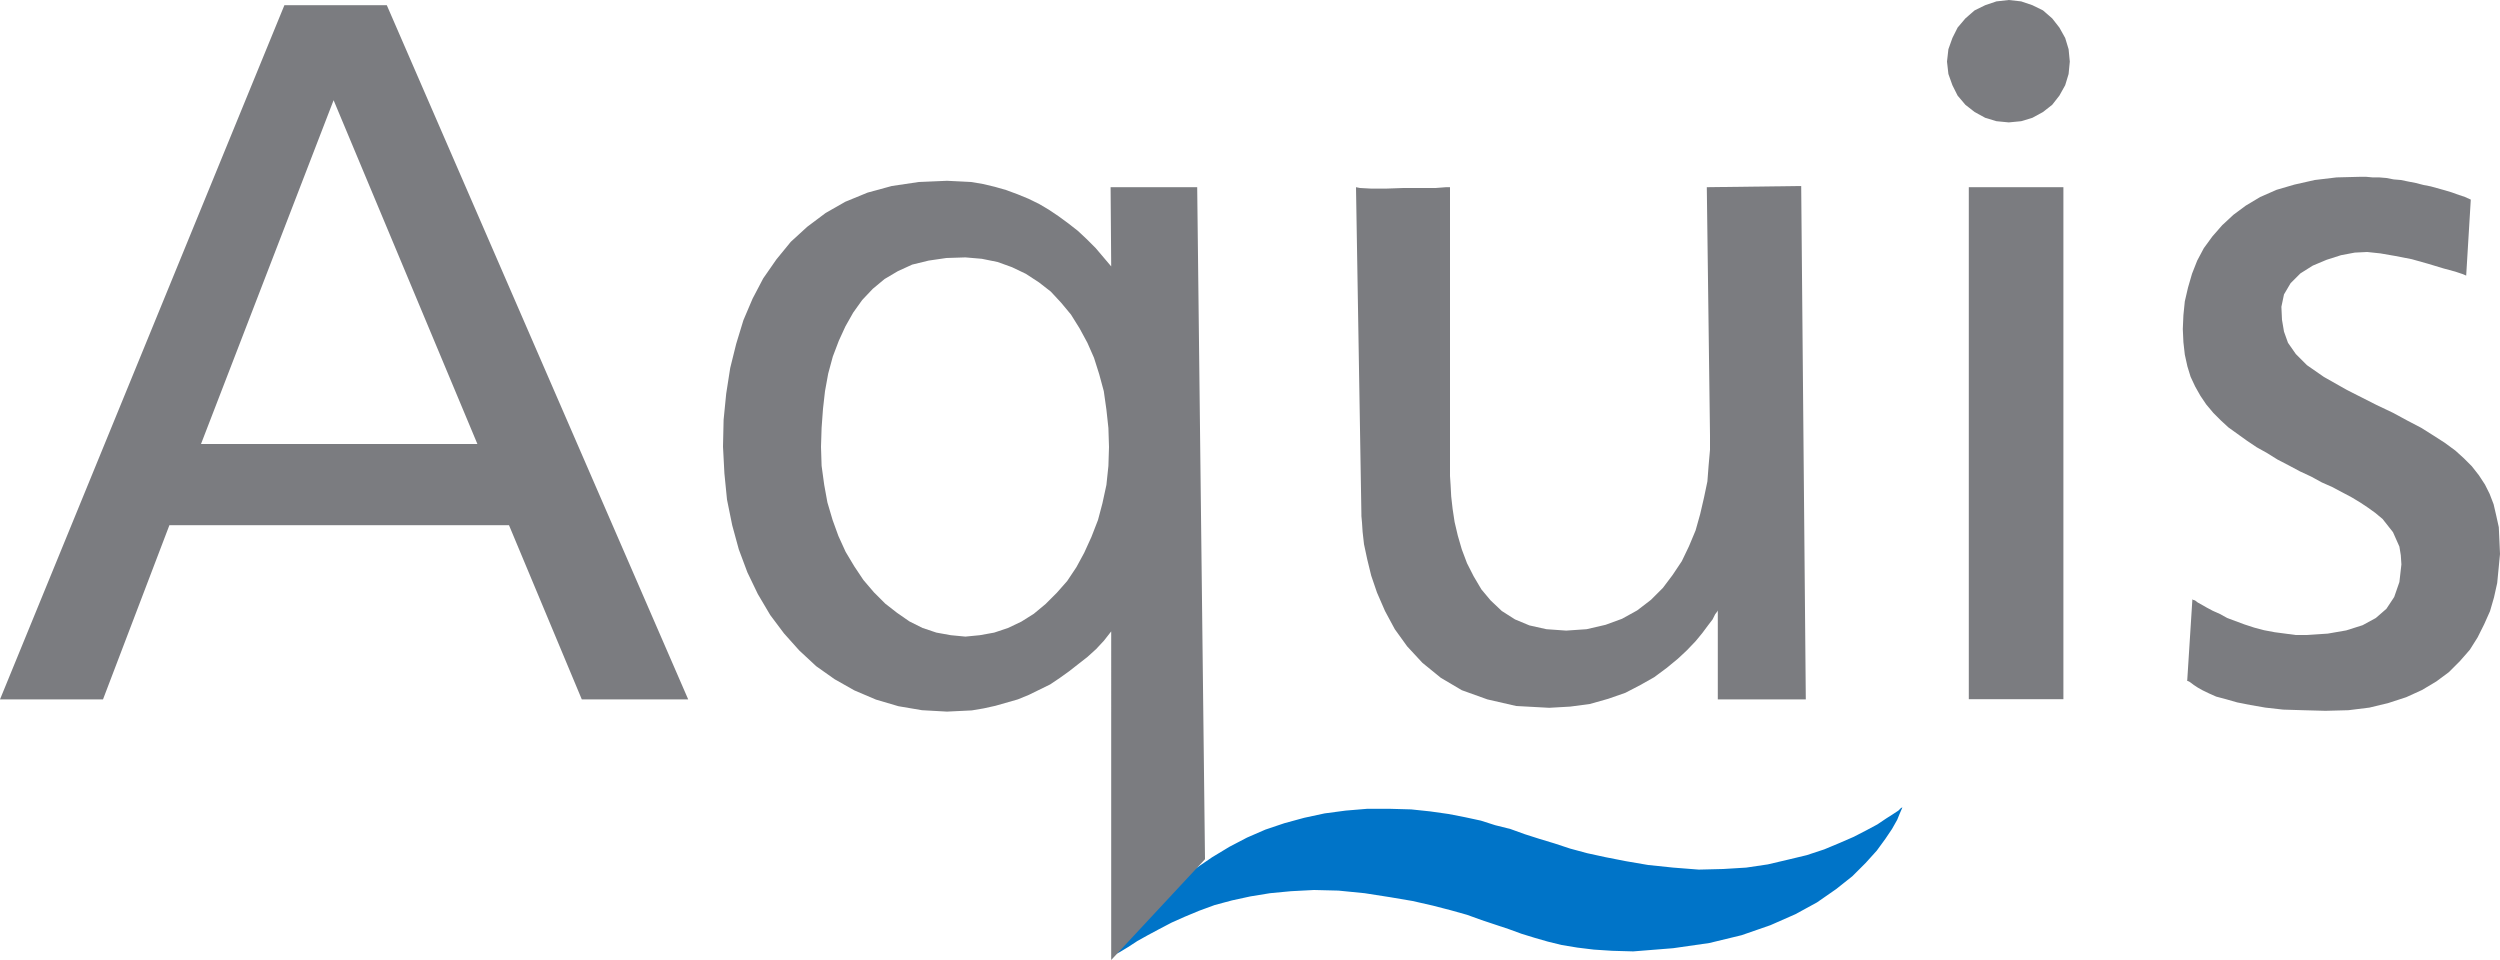
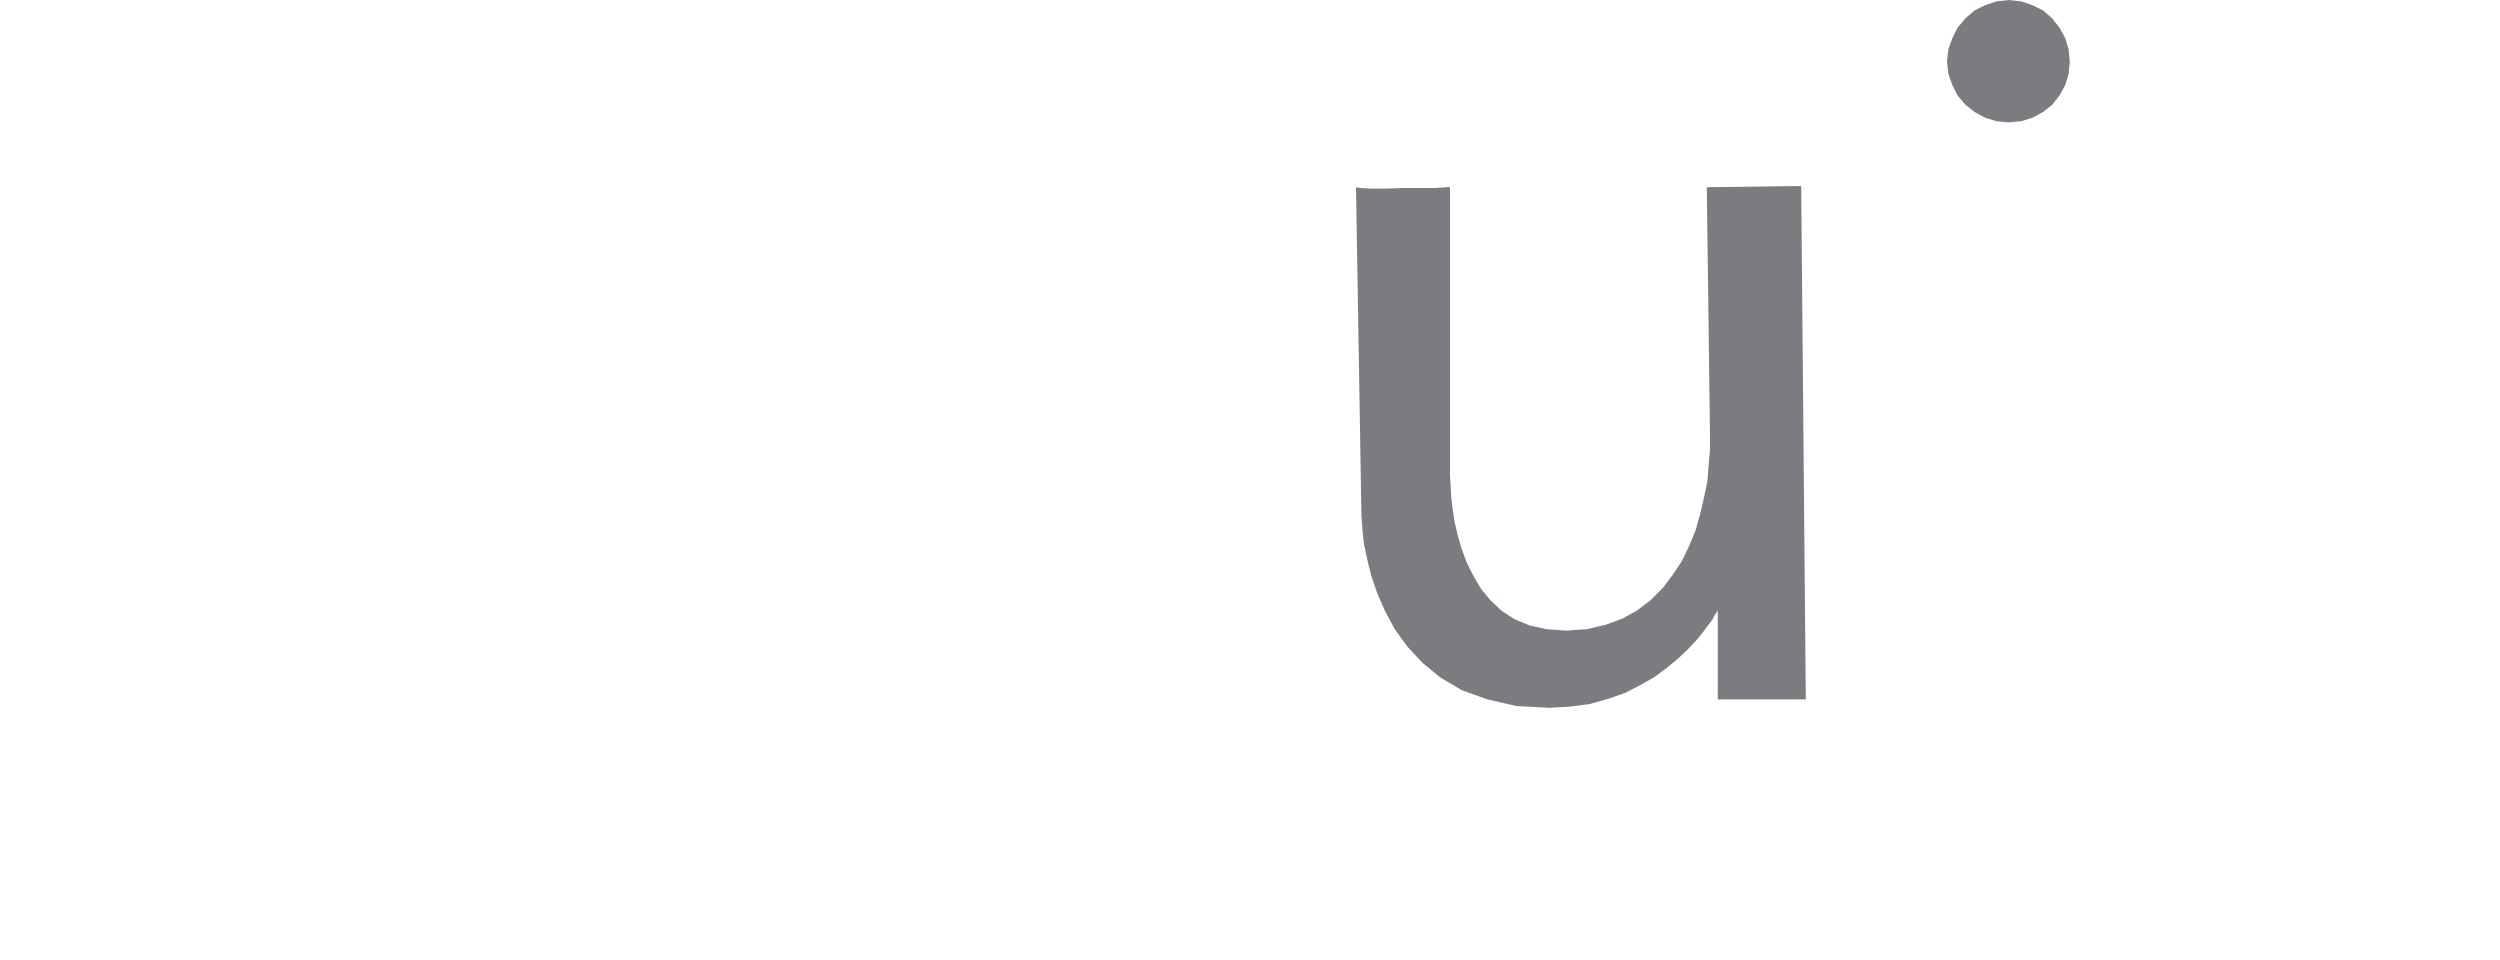
<svg xmlns="http://www.w3.org/2000/svg" version="1.1" id="Ebene_1" x="0px" y="0px" viewBox="0 0 125 48" style="enable-background:new 0 0 125 48;" width="125" height="48" xml:space="preserve">
  <style type="text/css">
	.st0{fill:#7B7C80;}
	.st1{fill-rule:evenodd;clip-rule:evenodd;fill:#7B7C80;}
	.st2{fill:#0074C8;}
</style>
  <g>
-     <path class="st0" d="M16.68,5.01l7.19,17.19H10.05L16.68,5.01z M14.22,0.26L0,34.97h0.23h0.59h0.85h0.92h0.95h0.82h0.56h0.23   l3.32-8.71h16.98l3.64,8.71h5.32L19.34,0.26H14.22z" />
-     <rect x="98.44" y="9.36" class="st1" width="4.73" height="25.6" />
    <polygon class="st0" points="100.44,0 99.82,0.07 99.26,0.26 98.73,0.52 98.27,0.92 97.88,1.38 97.62,1.9 97.42,2.46 97.35,3.08   97.42,3.7 97.62,4.26 97.88,4.78 98.27,5.24 98.73,5.6 99.26,5.89 99.82,6.06 100.44,6.12 101.06,6.06 101.62,5.89 102.15,5.6   102.61,5.24 102.97,4.78 103.26,4.26 103.43,3.7 103.49,3.08 103.43,2.46 103.26,1.9 102.97,1.38 102.61,0.92 102.15,0.52   101.62,0.26 101.06,0.07  " />
-     <path class="st0" d="M109.4,34.02v0.07V34.02L109.4,34.02z M118.01,8.84l-1.18,0.03L115.74,9l-1.02,0.23l-0.89,0.26l-0.82,0.36   l-0.72,0.43l-0.62,0.46l-0.56,0.52l-0.49,0.56l-0.43,0.59l-0.33,0.62l-0.26,0.66l-0.2,0.69l-0.16,0.69l-0.07,0.69l-0.03,0.69   l0.03,0.66l0.07,0.62l0.13,0.59l0.16,0.52l0.23,0.49l0.26,0.46l0.29,0.43l0.36,0.43l0.36,0.36l0.39,0.36l0.46,0.33l0.46,0.33   l0.49,0.33l0.52,0.29l0.53,0.33l0.56,0.29l0.56,0.3l0.56,0.26l0.53,0.29l0.52,0.23l0.49,0.26l0.49,0.26l0.43,0.26l0.39,0.26   l0.36,0.26l0.36,0.3l0.26,0.33l0.26,0.33l0.16,0.36l0.16,0.36l0.07,0.43l0.03,0.46l-0.1,0.88l-0.26,0.75l-0.39,0.59l-0.53,0.46   l-0.66,0.36l-0.82,0.26l-0.92,0.16l-1.05,0.07h-0.56l-0.52-0.07l-0.53-0.07l-0.53-0.1l-0.49-0.13l-0.49-0.16l-0.43-0.16l-0.43-0.16   l-0.36-0.2l-0.36-0.16l-0.3-0.16l-0.23-0.13l-0.23-0.13l-0.13-0.1l-0.1-0.03l-0.03-0.03l-0.26,4.09h0.03l0.07,0.03l0.1,0.07   l0.13,0.1l0.2,0.13l0.23,0.13l0.33,0.16l0.36,0.16l0.49,0.13l0.56,0.16l0.66,0.13l0.75,0.13l0.89,0.1l0.99,0.03l1.12,0.03   l1.15-0.03l1.05-0.13l0.95-0.23l0.89-0.29l0.79-0.36l0.72-0.43l0.62-0.46l0.56-0.56l0.49-0.56l0.39-0.62l0.33-0.66l0.29-0.65   l0.2-0.69l0.16-0.72l0.07-0.72L125,27.7l-0.03-0.69l-0.03-0.65l-0.13-0.59l-0.13-0.56l-0.2-0.52l-0.23-0.46l-0.3-0.46l-0.36-0.46   l-0.39-0.39l-0.43-0.39l-0.53-0.39l-0.56-0.36l-0.62-0.39l-0.69-0.36l-0.72-0.39l-0.82-0.39l-1.48-0.75l-1.15-0.65l-0.85-0.59   l-0.56-0.56l-0.39-0.56l-0.2-0.56l-0.1-0.59l-0.03-0.65l0.13-0.62l0.33-0.56l0.49-0.49l0.62-0.39l0.69-0.29l0.72-0.23l0.69-0.13   l0.62-0.03l0.66,0.07l0.75,0.13l0.82,0.16l0.82,0.23l0.76,0.23l0.59,0.16l0.39,0.13l0.16,0.07l0.23-3.8l-0.29-0.13l-0.3-0.1   l-0.36-0.13l-0.33-0.1l-0.36-0.1l-0.36-0.1l-0.36-0.07l-0.39-0.1l-0.36-0.07L120.04,9l-0.36-0.03l-0.36-0.07l-0.36-0.03h-0.33   l-0.33-0.03H118.01z" />
-     <polygon class="st2" points="95.05,40.4 94.92,40.53 94.66,40.7 94.3,40.93 93.87,41.22 93.31,41.52 92.69,41.84 92,42.14   91.21,42.47 90.33,42.76 89.37,42.99 88.39,43.22 87.31,43.38 86.16,43.45 84.94,43.48 83.66,43.38 82.41,43.25 81.3,43.06   80.28,42.86 79.36,42.66 78.51,42.43 77.72,42.17 76.96,41.94 76.24,41.71 75.52,41.45 74.76,41.26 74.04,41.03 73.25,40.86   72.43,40.7 71.51,40.57 70.56,40.47 69.48,40.44 68.36,40.44 67.28,40.53 66.23,40.67 65.21,40.89 64.22,41.16 63.27,41.48   62.35,41.88 61.47,42.34 60.61,42.86 59.79,43.42 59,44.04 58.25,44.69 57.53,45.41 56.84,46.17 56.21,46.95 55.59,47.8   55.98,47.61 56.41,47.35 56.87,47.05 57.39,46.76 57.95,46.46 58.58,46.13 59.23,45.84 59.95,45.54 60.74,45.25 61.6,45.02   62.52,44.82 63.5,44.66 64.55,44.56 65.7,44.5 66.92,44.53 68.23,44.66 69.51,44.86 70.63,45.05 71.64,45.28 72.53,45.51   73.35,45.74 74.07,46 74.76,46.23 75.45,46.46 76.08,46.69 76.73,46.89 77.39,47.08 78.08,47.25 78.87,47.38 79.69,47.48   80.61,47.54 81.66,47.57 83.66,47.41 85.47,47.15 87.08,46.76 88.52,46.26 89.77,45.71 90.85,45.12 91.8,44.46 92.62,43.81   93.28,43.15 93.84,42.53 94.27,41.94 94.6,41.45 94.86,40.99 94.99,40.67 95.09,40.44 95.12,40.37  " />
-     <path class="st0" d="M47.54,31.76l-0.72-0.13l-0.69-0.23l-0.66-0.33l-0.62-0.43l-0.59-0.46l-0.56-0.56l-0.53-0.62l-0.46-0.69   l-0.43-0.72l-0.36-0.79L41.63,26l-0.26-0.88l-0.16-0.88l-0.13-0.95l-0.03-0.95l0.03-0.95l0.07-0.95l0.1-0.88l0.16-0.88l0.23-0.85   l0.3-0.79l0.33-0.72l0.39-0.69L43.11,15l0.53-0.56l0.59-0.49l0.66-0.39l0.72-0.33l0.82-0.2l0.89-0.13l0.95-0.03l0.82,0.07   l0.79,0.16l0.72,0.26l0.69,0.33l0.66,0.43l0.59,0.46l0.52,0.56l0.49,0.59l0.43,0.69l0.39,0.72l0.33,0.75l0.26,0.82l0.23,0.85   l0.13,0.92l0.1,0.92l0.03,0.95l-0.03,0.95l-0.1,0.95l-0.2,0.92L54.9,26l-0.33,0.85l-0.36,0.79l-0.39,0.72l-0.46,0.69l-0.52,0.59   l-0.56,0.56l-0.59,0.49l-0.62,0.39L50.4,31.4l-0.69,0.23l-0.72,0.13l-0.72,0.07L47.54,31.76z M45.94,9.1l-1.35,0.2l-1.21,0.33   l-1.12,0.46l-0.98,0.56l-0.92,0.69l-0.82,0.75l-0.72,0.88l-0.66,0.95l-0.53,1.01l-0.46,1.08l-0.36,1.18l-0.3,1.21l-0.2,1.28   l-0.13,1.31l-0.03,1.34l0.07,1.34l0.13,1.31l0.26,1.28l0.33,1.21l0.43,1.15l0.52,1.08l0.62,1.05l0.69,0.92l0.76,0.85l0.85,0.79   l0.92,0.65l0.99,0.56l1.08,0.46l1.12,0.33l1.18,0.2l1.25,0.07l0.62-0.03l0.62-0.03l0.59-0.1l0.59-0.13l0.56-0.16l0.56-0.16   l0.56-0.23l0.53-0.26l0.53-0.26l0.49-0.33l0.46-0.33l0.46-0.36l0.46-0.36l0.43-0.39l0.39-0.42l0.36-0.46V48l4.69-5.04L59.86,9.36   h-4.33l0.03,3.96l-0.39-0.46l-0.39-0.46l-0.43-0.43l-0.46-0.43l-0.46-0.36l-0.49-0.36l-0.49-0.33l-0.49-0.29l-0.53-0.26l-0.56-0.23   L50.3,9.5l-0.56-0.16L49.15,9.2l-0.59-0.1l-0.59-0.03l-0.62-0.03L45.94,9.1z" />
    <polygon class="st1" points="67.8,9.36 68.07,25.7 68.07,25.8 68.1,26.13 68.13,26.59 68.2,27.21 68.36,27.96 68.56,28.78   68.85,29.63 69.25,30.55 69.74,31.46 70.36,32.32 71.12,33.14 72.04,33.89 73.09,34.51 74.37,34.97 75.81,35.3 77.46,35.39   78.51,35.33 79.49,35.2 80.41,34.94 81.27,34.64 82.02,34.25 82.71,33.86 83.33,33.4 83.89,32.94 84.35,32.51 84.78,32.06   85.11,31.66 85.4,31.27 85.63,30.97 85.76,30.71 85.86,30.58 85.89,30.52 85.89,34.97 90.29,34.97 90.06,9.3 85.34,9.36   85.5,21.77 85.5,22.49 85.43,23.28 85.37,24.07 85.2,24.88 85.01,25.7 84.78,26.52 84.45,27.31 84.09,28.06 83.63,28.75   83.14,29.4 82.55,29.99 81.86,30.52 81.1,30.94 80.28,31.24 79.33,31.46 78.31,31.53 77.32,31.46 76.47,31.27 75.75,30.97   75.09,30.55 74.53,30.02 74.07,29.47 73.68,28.81 73.35,28.16 73.09,27.47 72.89,26.78 72.73,26.1 72.63,25.44 72.56,24.82   72.53,24.26 72.5,23.8 72.5,23.41 72.5,9.36 72.3,9.36 71.78,9.4 71.02,9.4 70.17,9.4 69.31,9.43 68.56,9.43 68,9.4  " />
  </g>
</svg>